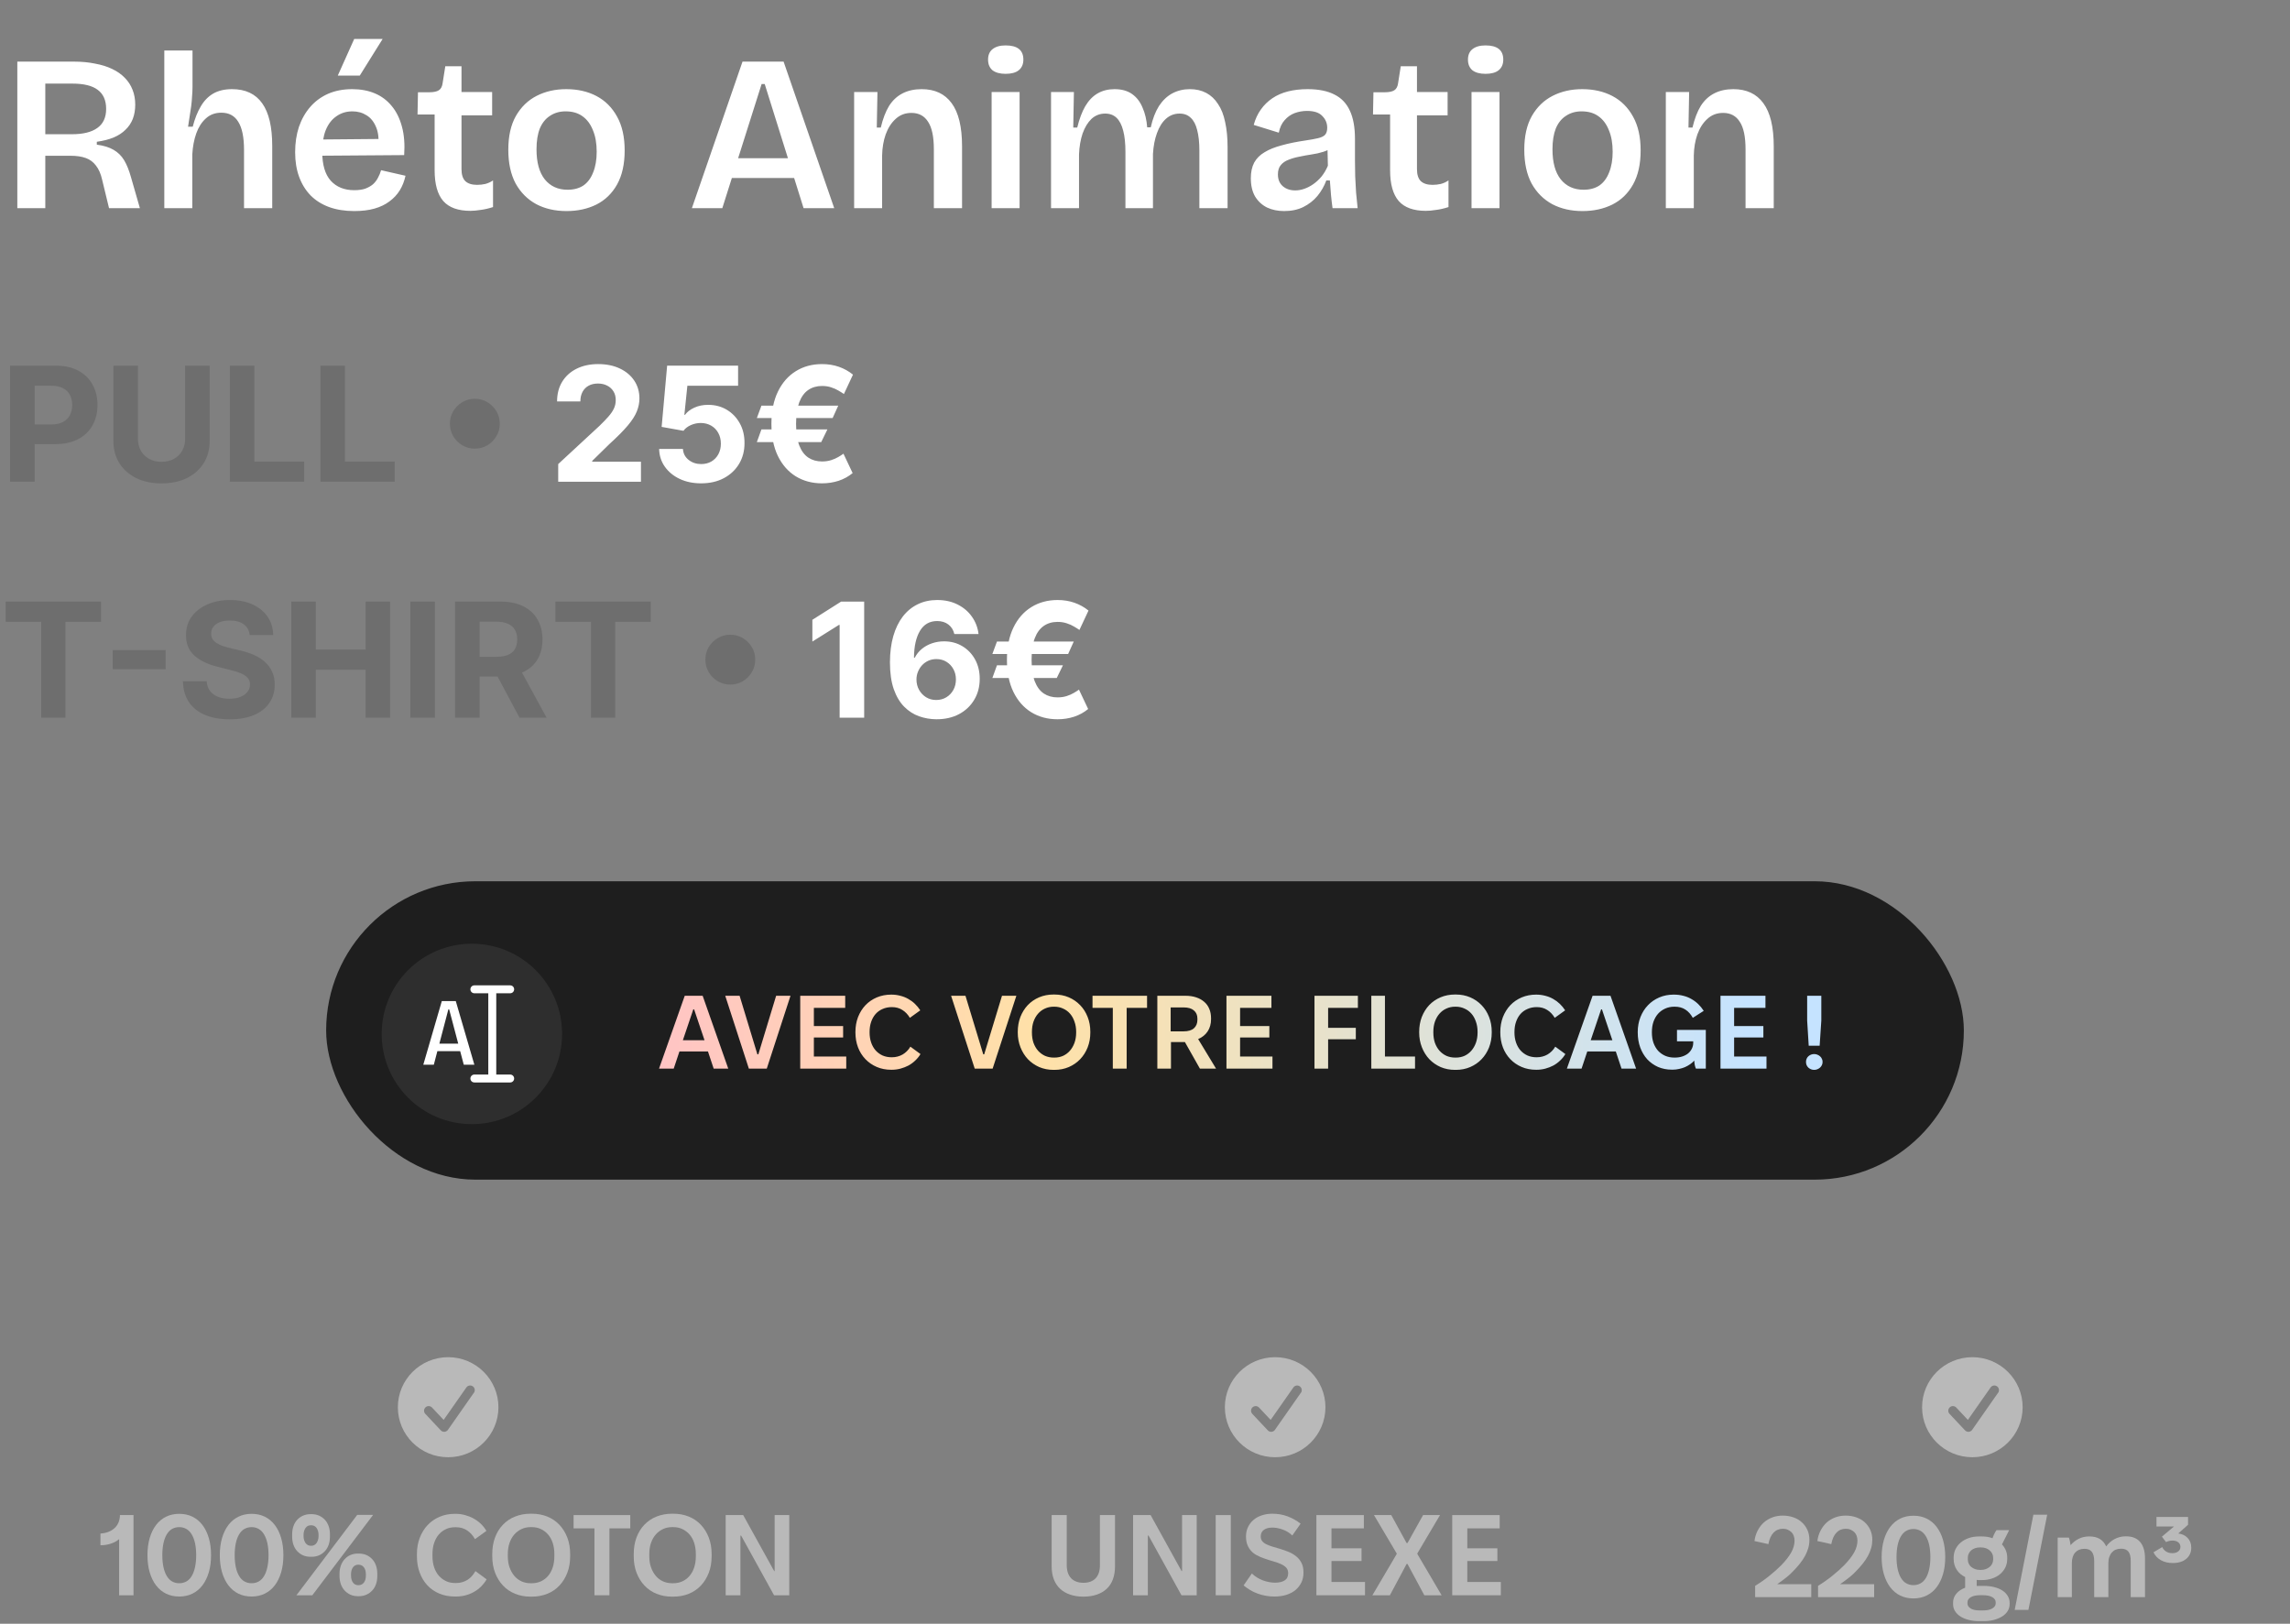
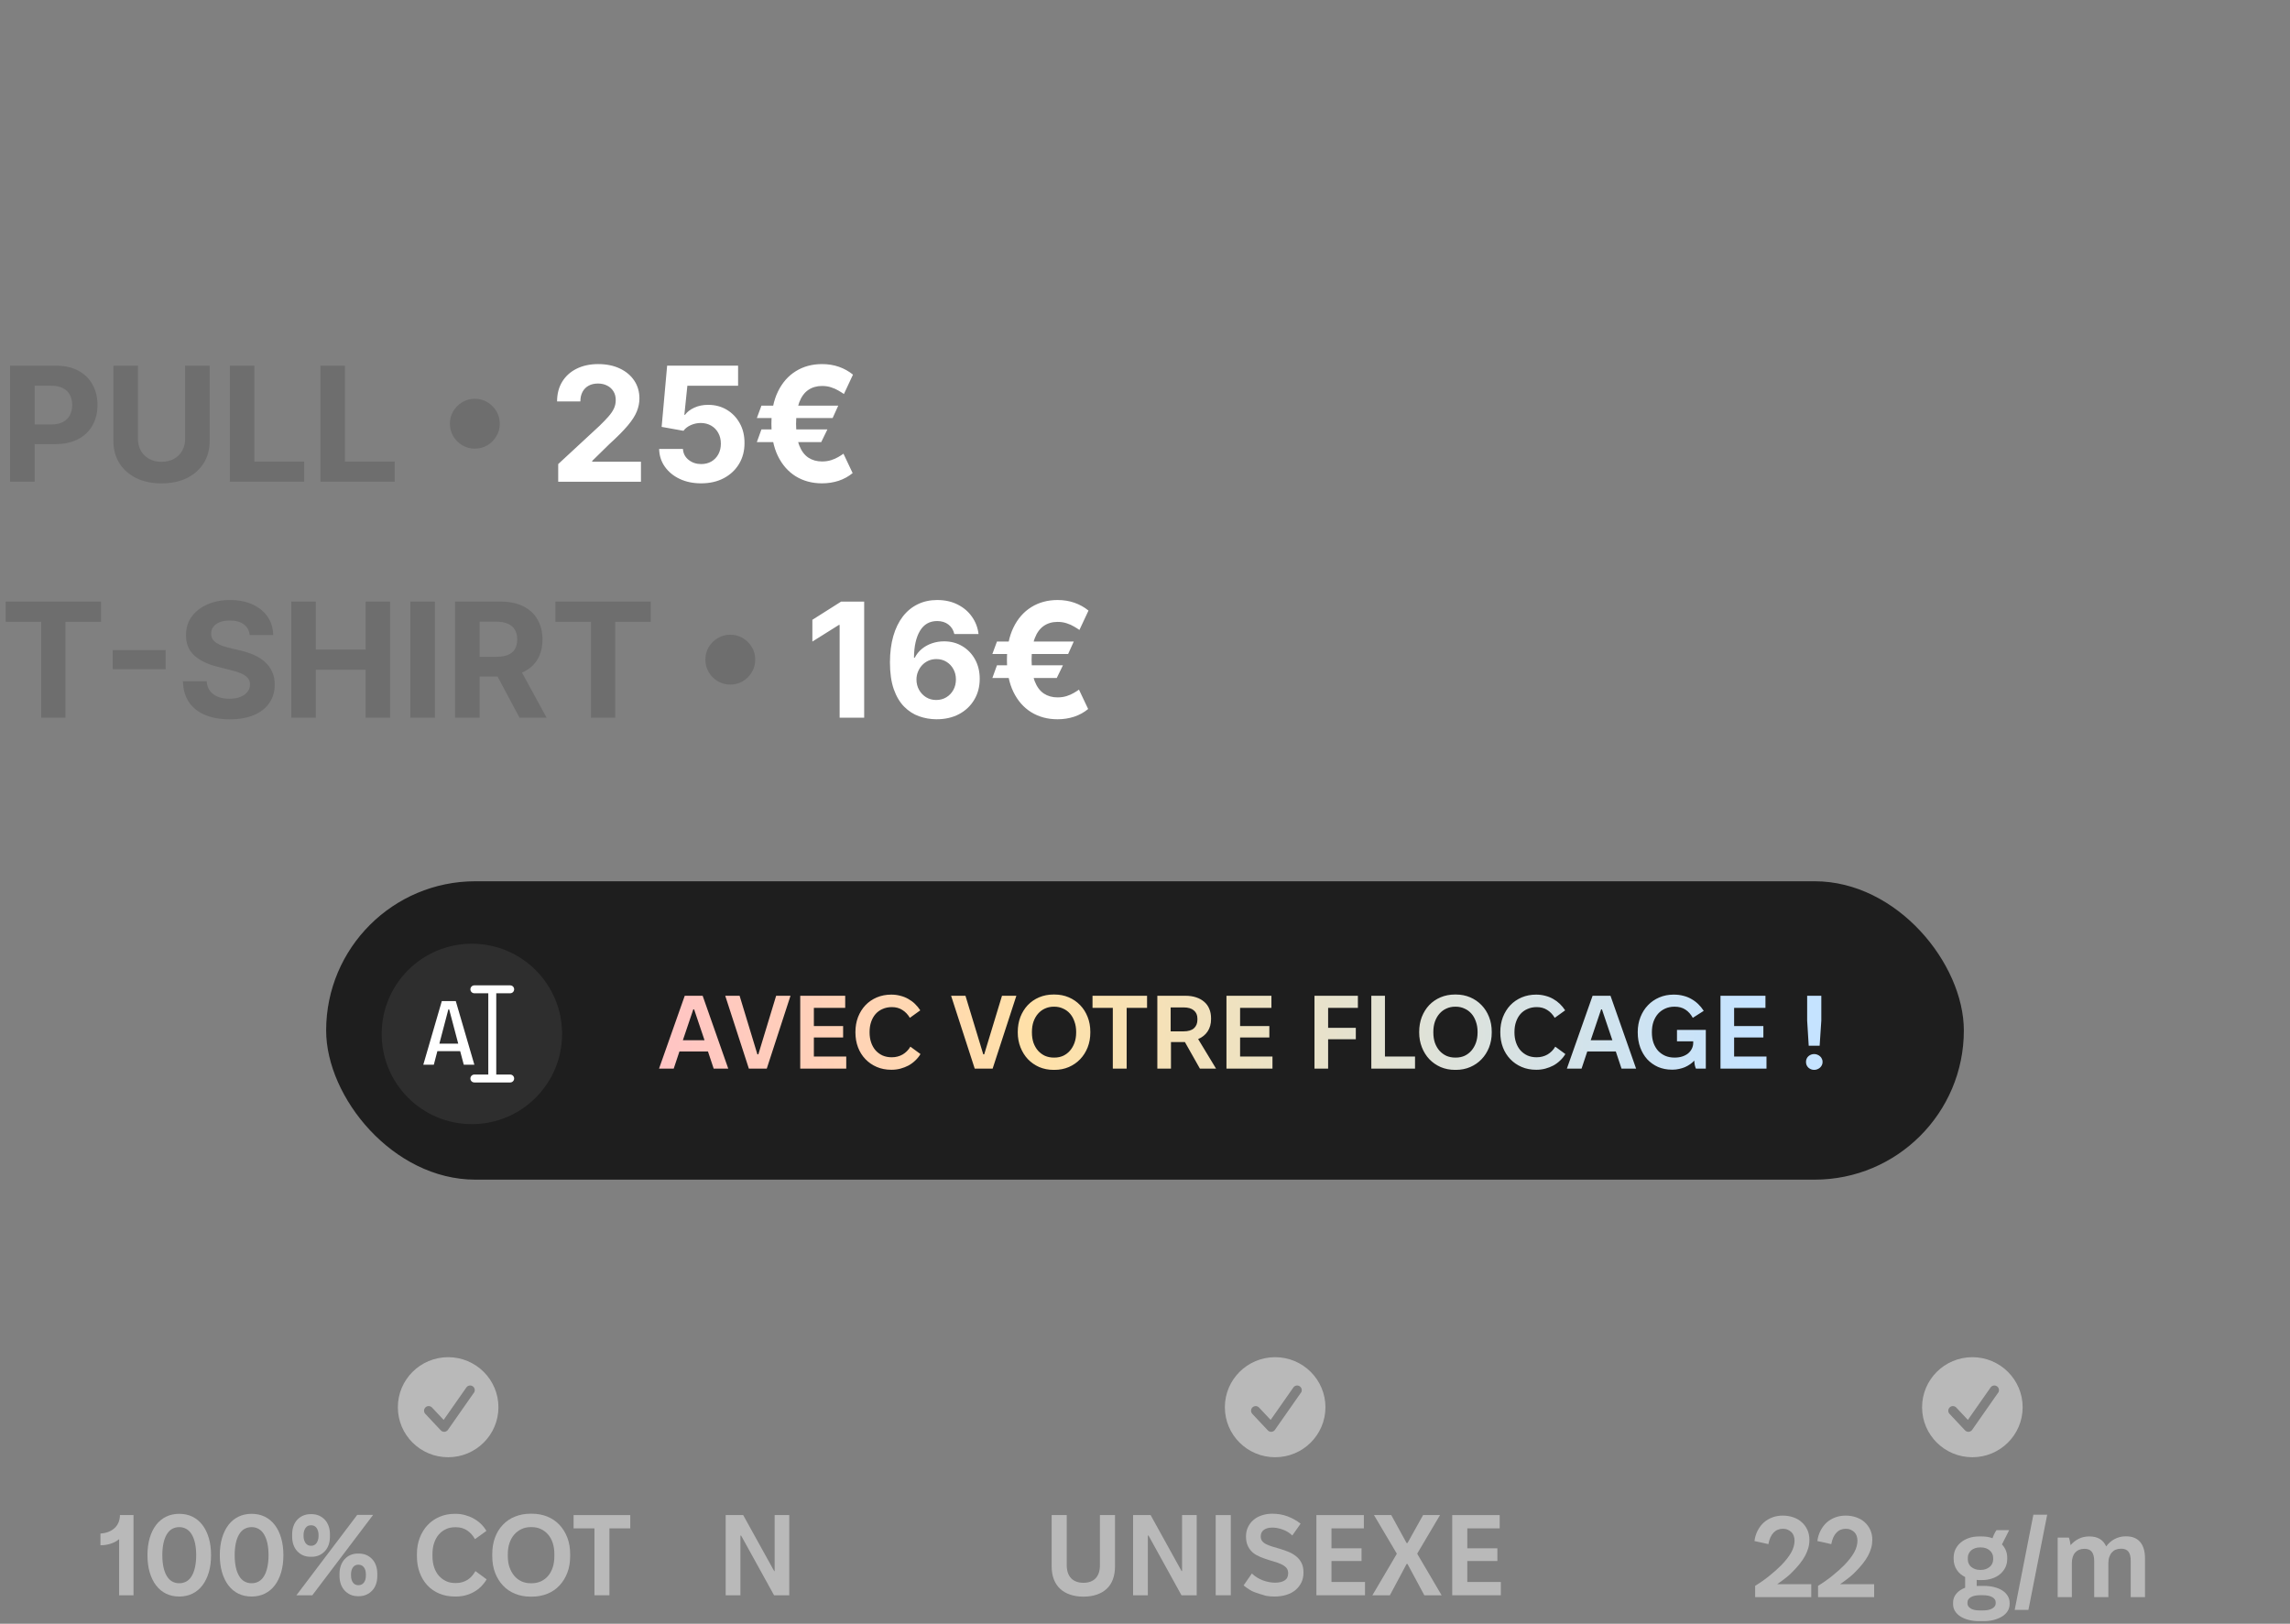
<svg xmlns="http://www.w3.org/2000/svg" width="330" height="234" viewBox="0 0 330 234" fill="none">
  <rect x="0" y="0" width="330" height="234" fill="#808080" stroke="none" />
-   <path d="M2.496 30V8.88H10.656C11.765 8.88 12.779 8.976 13.696 9.168C14.635 9.339 15.456 9.595 16.16 9.936C16.885 10.277 17.493 10.704 17.984 11.216C18.475 11.707 18.848 12.283 19.104 12.944C19.36 13.584 19.488 14.299 19.488 15.088C19.488 15.835 19.371 16.517 19.136 17.136C18.901 17.733 18.549 18.256 18.08 18.704C17.632 19.152 17.056 19.525 16.352 19.824C15.669 20.101 14.869 20.304 13.952 20.432V20.848C14.933 20.976 15.733 21.221 16.352 21.584C16.992 21.947 17.504 22.448 17.888 23.088C18.272 23.728 18.603 24.549 18.88 25.552L20.16 30H15.712L14.72 25.904C14.528 25.051 14.229 24.368 13.824 23.856C13.44 23.344 12.949 22.981 12.352 22.768C11.755 22.555 11.029 22.448 10.176 22.448H6.528V30H2.496ZM6.528 19.344H10.368C11.968 19.344 13.184 19.045 14.016 18.448C14.869 17.851 15.296 16.933 15.296 15.696C15.296 14.459 14.891 13.541 14.08 12.944C13.291 12.347 12.075 12.048 10.432 12.048H6.528V19.344ZM23.678 30V19.6V7.28H27.742V12.496C27.742 12.944 27.721 13.403 27.678 13.872C27.657 14.341 27.614 14.821 27.55 15.312C27.486 15.803 27.412 16.293 27.326 16.784C27.262 17.275 27.188 17.765 27.102 18.256H27.774C28.073 17.104 28.457 16.133 28.926 15.344C29.396 14.533 29.993 13.915 30.718 13.488C31.465 13.061 32.372 12.848 33.438 12.848C35.38 12.848 36.83 13.531 37.79 14.896C38.75 16.24 39.23 18.288 39.23 21.04V30H35.166V21.616C35.166 19.781 34.889 18.427 34.334 17.552C33.801 16.677 32.99 16.24 31.902 16.24C31.006 16.24 30.26 16.517 29.662 17.072C29.065 17.605 28.606 18.32 28.286 19.216C27.966 20.112 27.774 21.125 27.71 22.256V30H23.678ZM51.043 30.416C49.699 30.416 48.493 30.224 47.427 29.84C46.381 29.456 45.496 28.901 44.771 28.176C44.045 27.429 43.491 26.533 43.107 25.488C42.723 24.443 42.531 23.259 42.531 21.936C42.531 20.613 42.712 19.397 43.075 18.288C43.459 17.179 44.003 16.219 44.707 15.408C45.411 14.597 46.264 13.968 47.267 13.52C48.291 13.072 49.453 12.848 50.755 12.848C51.971 12.848 53.059 13.051 54.019 13.456C54.979 13.861 55.789 14.469 56.451 15.28C57.112 16.069 57.603 17.061 57.923 18.256C58.243 19.429 58.349 20.795 58.243 22.352L45.155 22.448V20.112L55.907 20.016L54.499 21.328C54.627 20.112 54.531 19.12 54.211 18.352C53.891 17.563 53.432 16.987 52.835 16.624C52.237 16.24 51.555 16.048 50.787 16.048C49.912 16.048 49.144 16.283 48.483 16.752C47.821 17.2 47.309 17.861 46.947 18.736C46.605 19.589 46.435 20.635 46.435 21.872C46.435 23.728 46.84 25.115 47.651 26.032C48.483 26.949 49.613 27.408 51.043 27.408C51.683 27.408 52.216 27.333 52.643 27.184C53.091 27.013 53.464 26.8 53.763 26.544C54.061 26.267 54.296 25.957 54.467 25.616C54.659 25.275 54.808 24.912 54.915 24.528L58.435 25.328C58.264 26.117 57.987 26.821 57.603 27.44C57.219 28.059 56.717 28.592 56.099 29.04C55.501 29.488 54.787 29.829 53.955 30.064C53.123 30.299 52.152 30.416 51.043 30.416ZM51.843 10.896H48.675L51.043 5.616H55.139L51.843 10.896ZM67.784 30.384C66.014 30.384 64.712 29.915 63.88 28.976C63.048 28.016 62.632 26.533 62.632 24.528V16.496H60.168L60.232 13.296H61.864C62.483 13.296 62.942 13.2 63.24 13.008C63.539 12.816 63.72 12.475 63.784 11.984L64.168 9.552H66.504V13.264H70.92V16.624H66.504V24.368C66.504 25.157 66.686 25.733 67.048 26.096C67.432 26.459 67.998 26.64 68.744 26.64C69.15 26.64 69.544 26.597 69.928 26.512C70.334 26.405 70.707 26.235 71.048 26V29.84C70.387 30.053 69.779 30.192 69.224 30.256C68.691 30.341 68.211 30.384 67.784 30.384ZM81.633 30.416C79.991 30.416 78.54 30.085 77.281 29.424C76.023 28.741 75.031 27.749 74.305 26.448C73.602 25.125 73.249 23.504 73.249 21.584C73.249 19.621 73.612 18 74.338 16.72C75.084 15.419 76.087 14.448 77.346 13.808C78.604 13.168 80.023 12.848 81.602 12.848C83.244 12.848 84.695 13.179 85.954 13.84C87.212 14.501 88.204 15.493 88.93 16.816C89.655 18.117 90.017 19.739 90.017 21.68C90.017 23.643 89.655 25.275 88.93 26.576C88.204 27.877 87.201 28.848 85.921 29.488C84.663 30.107 83.234 30.416 81.633 30.416ZM81.793 27.344C82.689 27.344 83.447 27.141 84.066 26.736C84.684 26.309 85.153 25.68 85.474 24.848C85.815 24.016 85.986 23.024 85.986 21.872C85.986 20.656 85.804 19.621 85.442 18.768C85.1 17.893 84.599 17.221 83.938 16.752C83.297 16.283 82.487 16.048 81.505 16.048C80.652 16.048 79.906 16.261 79.266 16.688C78.626 17.093 78.135 17.701 77.793 18.512C77.474 19.323 77.314 20.325 77.314 21.52C77.314 23.397 77.708 24.837 78.498 25.84C79.308 26.843 80.407 27.344 81.793 27.344ZM99.704 30L107 8.88H112.92L120.216 30H115.8L110.2 12.112H109.752L104.088 30H99.704ZM103.576 25.648V22.8H116.888V25.648H103.576ZM123.085 30V19.792V13.264H126.445L126.349 18.384H126.925C127.223 17.125 127.618 16.091 128.109 15.28C128.621 14.469 129.271 13.861 130.061 13.456C130.85 13.051 131.767 12.848 132.813 12.848C134.711 12.848 136.151 13.52 137.133 14.864C138.135 16.208 138.637 18.288 138.637 21.104V30H134.573V21.52C134.573 19.707 134.295 18.384 133.741 17.552C133.207 16.699 132.407 16.272 131.341 16.272C130.445 16.272 129.687 16.56 129.069 17.136C128.45 17.691 127.97 18.437 127.629 19.376C127.309 20.293 127.138 21.307 127.117 22.416V30H123.085ZM142.897 30V13.264H146.929V30H142.897ZM144.913 10.64C144.102 10.64 143.473 10.469 143.025 10.128C142.598 9.765 142.385 9.253 142.385 8.592C142.385 7.931 142.598 7.429 143.025 7.088C143.473 6.725 144.102 6.544 144.913 6.544C145.766 6.544 146.406 6.715 146.833 7.056C147.26 7.397 147.473 7.909 147.473 8.592C147.473 9.253 147.249 9.765 146.801 10.128C146.374 10.469 145.745 10.64 144.913 10.64ZM151.46 30V19.408V13.264H154.756L154.66 18.384H155.236C155.534 17.147 155.918 16.123 156.388 15.312C156.878 14.48 157.476 13.861 158.18 13.456C158.884 13.051 159.694 12.848 160.612 12.848C161.636 12.848 162.478 13.083 163.14 13.552C163.801 14.021 164.302 14.672 164.644 15.504C165.006 16.315 165.23 17.264 165.316 18.352H165.828C166.105 17.115 166.5 16.091 167.012 15.28C167.545 14.469 168.185 13.861 168.932 13.456C169.7 13.051 170.542 12.848 171.46 12.848C172.356 12.848 173.145 13.029 173.828 13.392C174.51 13.755 175.076 14.288 175.524 14.992C175.993 15.675 176.334 16.539 176.548 17.584C176.782 18.629 176.9 19.835 176.9 21.2V30H172.836V21.712C172.836 20.517 172.729 19.525 172.516 18.736C172.324 17.947 172.014 17.36 171.588 16.976C171.182 16.571 170.649 16.368 169.988 16.368C169.241 16.368 168.59 16.613 168.036 17.104C167.481 17.595 167.044 18.288 166.724 19.184C166.404 20.059 166.212 21.061 166.148 22.192V30H162.18V21.904C162.18 20.667 162.073 19.643 161.86 18.832C161.646 18 161.326 17.381 160.9 16.976C160.473 16.571 159.929 16.368 159.268 16.368C158.5 16.368 157.838 16.624 157.284 17.136C156.75 17.648 156.324 18.352 156.004 19.248C155.705 20.144 155.534 21.147 155.492 22.256V30H151.46ZM185.05 30.416C184.133 30.416 183.312 30.245 182.586 29.904C181.861 29.541 181.285 29.008 180.858 28.304C180.453 27.6 180.25 26.725 180.25 25.68C180.25 24.805 180.41 24.059 180.73 23.44C181.072 22.821 181.573 22.32 182.234 21.936C182.896 21.531 183.717 21.2 184.698 20.944C185.68 20.667 186.832 20.432 188.154 20.24C188.88 20.133 189.466 20.027 189.914 19.92C190.384 19.813 190.725 19.653 190.938 19.44C191.152 19.205 191.258 18.864 191.258 18.416C191.258 17.755 191.024 17.189 190.554 16.72C190.106 16.229 189.37 15.984 188.346 15.984C187.728 15.984 187.13 16.091 186.554 16.304C186 16.517 185.52 16.859 185.114 17.328C184.709 17.776 184.432 18.373 184.282 19.12L180.666 18C180.901 17.147 181.242 16.411 181.69 15.792C182.138 15.152 182.693 14.608 183.354 14.16C184.016 13.712 184.773 13.381 185.626 13.168C186.48 12.955 187.418 12.848 188.442 12.848C190 12.848 191.28 13.104 192.282 13.616C193.285 14.107 194.032 14.885 194.522 15.952C195.013 16.997 195.258 18.352 195.258 20.016V23.152C195.258 23.877 195.269 24.635 195.29 25.424C195.333 26.192 195.376 26.971 195.418 27.76C195.482 28.528 195.557 29.275 195.642 30H192.026C191.941 29.403 191.866 28.763 191.802 28.08C191.738 27.397 191.685 26.704 191.642 26H191.13C190.832 26.811 190.405 27.557 189.85 28.24C189.296 28.901 188.613 29.435 187.802 29.84C187.013 30.224 186.096 30.416 185.05 30.416ZM186.65 27.44C187.077 27.44 187.504 27.365 187.93 27.216C188.378 27.067 188.816 26.843 189.242 26.544C189.669 26.245 190.064 25.883 190.426 25.456C190.789 25.008 191.098 24.485 191.354 23.888L191.29 21.04L192.058 21.168C191.696 21.467 191.248 21.701 190.714 21.872C190.181 22.043 189.616 22.171 189.018 22.256C188.442 22.341 187.856 22.448 187.258 22.576C186.682 22.683 186.16 22.832 185.69 23.024C185.221 23.195 184.848 23.451 184.57 23.792C184.293 24.112 184.154 24.56 184.154 25.136C184.154 25.861 184.389 26.427 184.858 26.832C185.328 27.237 185.925 27.44 186.65 27.44ZM205.472 30.384C203.701 30.384 202.4 29.915 201.568 28.976C200.736 28.016 200.32 26.533 200.32 24.528V16.496H197.856L197.92 13.296H199.552C200.17 13.296 200.629 13.2 200.928 13.008C201.226 12.816 201.408 12.475 201.472 11.984L201.856 9.552H204.192V13.264H208.608V16.624H204.192V24.368C204.192 25.157 204.373 25.733 204.736 26.096C205.12 26.459 205.685 26.64 206.432 26.64C206.837 26.64 207.232 26.597 207.616 26.512C208.021 26.405 208.394 26.235 208.736 26V29.84C208.074 30.053 207.466 30.192 206.912 30.256C206.378 30.341 205.898 30.384 205.472 30.384ZM212.053 30V13.264H216.085V30H212.053ZM214.069 10.64C213.259 10.64 212.629 10.469 212.181 10.128C211.755 9.765 211.541 9.253 211.541 8.592C211.541 7.931 211.755 7.429 212.181 7.088C212.629 6.725 213.259 6.544 214.069 6.544C214.923 6.544 215.563 6.715 215.989 7.056C216.416 7.397 216.629 7.909 216.629 8.592C216.629 9.253 216.405 9.765 215.957 10.128C215.531 10.469 214.901 10.64 214.069 10.64ZM228.04 30.416C226.397 30.416 224.946 30.085 223.688 29.424C222.429 28.741 221.437 27.749 220.712 26.448C220.008 25.125 219.656 23.504 219.656 21.584C219.656 19.621 220.018 18 220.744 16.72C221.49 15.419 222.493 14.448 223.752 13.808C225.01 13.168 226.429 12.848 228.008 12.848C229.65 12.848 231.101 13.179 232.36 13.84C233.618 14.501 234.61 15.493 235.336 16.816C236.061 18.117 236.424 19.739 236.424 21.68C236.424 23.643 236.061 25.275 235.336 26.576C234.61 27.877 233.608 28.848 232.328 29.488C231.069 30.107 229.64 30.416 228.04 30.416ZM228.2 27.344C229.096 27.344 229.853 27.141 230.472 26.736C231.09 26.309 231.56 25.68 231.88 24.848C232.221 24.016 232.392 23.024 232.392 21.872C232.392 20.656 232.21 19.621 231.848 18.768C231.506 17.893 231.005 17.221 230.344 16.752C229.704 16.283 228.893 16.048 227.912 16.048C227.058 16.048 226.312 16.261 225.672 16.688C225.032 17.093 224.541 17.701 224.2 18.512C223.88 19.323 223.72 20.325 223.72 21.52C223.72 23.397 224.114 24.837 224.904 25.84C225.714 26.843 226.813 27.344 228.2 27.344ZM240.053 30V19.792V13.264H243.413L243.317 18.384H243.893C244.192 17.125 244.587 16.091 245.077 15.28C245.589 14.469 246.24 13.861 247.029 13.456C247.819 13.051 248.736 12.848 249.781 12.848C251.68 12.848 253.12 13.52 254.101 14.864C255.104 16.208 255.605 18.288 255.605 21.104V30H251.541V21.52C251.541 19.707 251.264 18.384 250.709 17.552C250.176 16.699 249.376 16.272 248.309 16.272C247.413 16.272 246.656 16.56 246.037 17.136C245.419 17.691 244.939 18.437 244.597 19.376C244.277 20.293 244.107 21.307 244.085 22.416V30H240.053Z" fill="white" />
  <path d="M1.454 69.425V52.698H8.053C9.322 52.698 10.403 52.94 11.296 53.425C12.189 53.904 12.869 54.571 13.338 55.426C13.811 56.275 14.048 57.255 14.048 58.366C14.048 59.477 13.809 60.457 13.329 61.307C12.85 62.156 12.156 62.818 11.247 63.291C10.343 63.765 9.248 64.002 7.963 64.002H3.757V61.168H7.392C8.072 61.168 8.633 61.051 9.074 60.817C9.521 60.577 9.853 60.248 10.071 59.828C10.294 59.404 10.405 58.916 10.405 58.366C10.405 57.811 10.294 57.326 10.071 56.913C9.853 56.493 9.521 56.169 9.074 55.941C8.628 55.706 8.061 55.589 7.375 55.589H4.99V69.425H1.454ZM26.677 52.698H30.214V63.561C30.214 64.781 29.923 65.848 29.34 66.763C28.763 67.677 27.954 68.391 26.914 68.903C25.874 69.409 24.663 69.662 23.28 69.662C21.891 69.662 20.677 69.409 19.637 68.903C18.597 68.391 17.788 67.677 17.211 66.763C16.634 65.848 16.345 64.781 16.345 63.561V52.698H19.882V63.259C19.882 63.896 20.021 64.462 20.299 64.958C20.582 65.453 20.979 65.842 21.491 66.126C22.003 66.409 22.599 66.55 23.28 66.55C23.966 66.55 24.562 66.409 25.068 66.126C25.58 65.842 25.975 65.453 26.253 64.958C26.536 64.462 26.677 63.896 26.677 63.259V52.698ZM33.124 69.425V52.698H36.66V66.51H43.831V69.425H33.124ZM46.174 69.425V52.698H49.71V66.51H56.881V69.425H46.174ZM68.426 64.655C67.767 64.655 67.166 64.495 66.621 64.174C66.077 63.847 65.641 63.411 65.314 62.867C64.993 62.322 64.832 61.721 64.832 61.062C64.832 60.397 64.993 59.796 65.314 59.257C65.641 58.712 66.077 58.279 66.621 57.958C67.166 57.631 67.767 57.468 68.426 57.468C69.091 57.468 69.692 57.631 70.231 57.958C70.776 58.279 71.209 58.712 71.53 59.257C71.857 59.796 72.02 60.397 72.02 61.062C72.02 61.721 71.857 62.322 71.53 62.867C71.209 63.411 70.776 63.847 70.231 64.174C69.692 64.495 69.091 64.655 68.426 64.655ZM0.817 89.614V86.698H14.555V89.614H9.434V103.425H5.938V89.614H0.817ZM23.872 93.681V96.442H16.243V93.681H23.872ZM35.976 91.509C35.911 90.85 35.63 90.338 35.135 89.973C34.639 89.608 33.967 89.426 33.118 89.426C32.541 89.426 32.053 89.508 31.656 89.671C31.258 89.829 30.953 90.049 30.741 90.333C30.534 90.616 30.43 90.937 30.43 91.296C30.42 91.596 30.482 91.857 30.618 92.081C30.76 92.304 30.953 92.497 31.198 92.66C31.443 92.818 31.726 92.957 32.048 93.077C32.369 93.191 32.712 93.289 33.077 93.371L34.58 93.73C35.309 93.894 35.979 94.112 36.589 94.384C37.199 94.656 37.727 94.991 38.173 95.388C38.62 95.786 38.966 96.254 39.211 96.793C39.461 97.332 39.589 97.95 39.594 98.647C39.589 99.671 39.328 100.558 38.81 101.31C38.299 102.056 37.558 102.636 36.589 103.05C35.625 103.458 34.463 103.662 33.101 103.662C31.751 103.662 30.575 103.455 29.573 103.041C28.576 102.628 27.798 102.015 27.237 101.204C26.682 100.387 26.39 99.377 26.363 98.174H29.785C29.823 98.734 29.984 99.203 30.267 99.578C30.556 99.949 30.94 100.229 31.419 100.42C31.903 100.605 32.451 100.697 33.06 100.697C33.659 100.697 34.179 100.61 34.62 100.436C35.067 100.262 35.413 100.019 35.658 99.709C35.903 99.399 36.025 99.042 36.025 98.639C36.025 98.263 35.914 97.948 35.69 97.692C35.473 97.436 35.151 97.218 34.727 97.038C34.307 96.859 33.793 96.695 33.183 96.548L31.362 96.091C29.951 95.748 28.838 95.211 28.021 94.482C27.204 93.752 26.799 92.769 26.804 91.533C26.799 90.52 27.068 89.636 27.613 88.879C28.163 88.122 28.917 87.531 29.875 87.106C30.833 86.682 31.922 86.469 33.142 86.469C34.384 86.469 35.467 86.682 36.393 87.106C37.324 87.531 38.048 88.122 38.565 88.879C39.083 89.636 39.349 90.512 39.366 91.509H35.976ZM41.973 103.425V86.698H45.51V93.6H52.689V86.698H56.218V103.425H52.689V96.516H45.51V103.425H41.973ZM62.67 86.698V103.425H59.133V86.698H62.67ZM65.58 103.425V86.698H72.179C73.442 86.698 74.521 86.924 75.414 87.376C76.312 87.822 76.995 88.457 77.464 89.279C77.937 90.096 78.174 91.057 78.174 92.162C78.174 93.273 77.935 94.229 77.456 95.029C76.976 95.824 76.282 96.434 75.373 96.859C74.469 97.283 73.374 97.496 72.089 97.496H67.671V94.653H71.518C72.193 94.653 72.754 94.561 73.2 94.376C73.647 94.19 73.979 93.913 74.197 93.543C74.42 93.172 74.531 92.712 74.531 92.162C74.531 91.607 74.42 91.138 74.197 90.757C73.979 90.376 73.644 90.088 73.192 89.892C72.746 89.69 72.182 89.589 71.501 89.589H69.116V103.425H65.58ZM74.613 95.813L78.77 103.425H74.866L70.799 95.813H74.613ZM80.037 89.614V86.698H93.774V89.614H88.653V103.425H85.158V89.614H80.037ZM105.24 98.655C104.581 98.655 103.979 98.495 103.435 98.174C102.89 97.847 102.455 97.411 102.128 96.867C101.807 96.322 101.646 95.721 101.646 95.062C101.646 94.397 101.807 93.796 102.128 93.257C102.455 92.712 102.89 92.279 103.435 91.958C103.979 91.631 104.581 91.468 105.24 91.468C105.904 91.468 106.506 91.631 107.045 91.958C107.589 92.279 108.022 92.712 108.343 93.257C108.67 93.796 108.833 94.397 108.833 95.062C108.833 95.721 108.67 96.322 108.343 96.867C108.022 97.411 107.589 97.847 107.045 98.174C106.506 98.495 105.904 98.655 105.24 98.655Z" fill="#6E6E6E" />
  <path d="M80.441 69.425V66.877L86.395 61.364C86.901 60.874 87.326 60.433 87.669 60.041C88.018 59.649 88.282 59.265 88.461 58.889C88.641 58.508 88.731 58.097 88.731 57.656C88.731 57.166 88.619 56.744 88.396 56.39C88.173 56.03 87.868 55.755 87.481 55.565C87.095 55.369 86.656 55.271 86.166 55.271C85.654 55.271 85.208 55.374 84.827 55.581C84.446 55.788 84.152 56.085 83.945 56.471C83.738 56.858 83.634 57.318 83.634 57.852H80.277C80.277 56.757 80.525 55.807 81.021 55.001C81.516 54.195 82.21 53.572 83.103 53.131C83.996 52.69 85.025 52.469 86.191 52.469C87.389 52.469 88.431 52.682 89.319 53.106C90.212 53.526 90.906 54.108 91.402 54.854C91.897 55.6 92.145 56.455 92.145 57.419C92.145 58.05 92.02 58.674 91.769 59.289C91.524 59.905 91.086 60.588 90.454 61.339C89.823 62.085 88.932 62.981 87.784 64.026L85.341 66.42V66.534H92.365V69.425H80.441ZM101.037 69.654C99.883 69.654 98.854 69.442 97.95 69.017C97.052 68.592 96.338 68.007 95.81 67.261C95.282 66.515 95.007 65.66 94.985 64.696H98.416C98.454 65.344 98.726 65.87 99.232 66.273C99.739 66.675 100.34 66.877 101.037 66.877C101.593 66.877 102.083 66.754 102.508 66.51C102.938 66.259 103.273 65.913 103.512 65.472C103.757 65.026 103.88 64.514 103.88 63.937C103.88 63.349 103.755 62.831 103.504 62.385C103.259 61.938 102.919 61.59 102.483 61.339C102.048 61.089 101.549 60.961 100.988 60.956C100.498 60.956 100.022 61.056 99.559 61.258C99.102 61.459 98.745 61.734 98.489 62.083L95.345 61.519L96.137 52.698H106.363V55.589H99.053L98.62 59.779H98.718C99.012 59.365 99.456 59.023 100.049 58.75C100.643 58.478 101.307 58.342 102.042 58.342C103.049 58.342 103.948 58.579 104.737 59.052C105.527 59.526 106.15 60.177 106.608 61.005C107.065 61.827 107.291 62.774 107.286 63.847C107.291 64.974 107.03 65.976 106.502 66.853C105.979 67.724 105.247 68.41 104.305 68.911C103.368 69.406 102.279 69.654 101.037 69.654ZM120.795 58.456L119.986 60.245H109.066L109.728 58.456H120.795ZM119.235 61.878L118.345 63.708H109.066L109.728 61.878H119.235ZM122.919 53.989L121.612 56.782C121.394 56.629 121.13 56.463 120.819 56.284C120.515 56.099 120.163 55.943 119.766 55.818C119.374 55.687 118.938 55.622 118.459 55.622C117.702 55.622 117.043 55.813 116.482 56.194C115.922 56.575 115.486 57.168 115.176 57.974C114.871 58.78 114.718 59.815 114.718 61.078C114.718 62.352 114.871 63.389 115.176 64.19C115.486 64.985 115.922 65.57 116.482 65.946C117.043 66.316 117.702 66.501 118.459 66.501C118.938 66.501 119.374 66.439 119.766 66.313C120.158 66.188 120.501 66.038 120.795 65.864C121.094 65.69 121.345 65.529 121.546 65.382L122.869 68.176C122.276 68.666 121.604 69.036 120.852 69.286C120.101 69.531 119.303 69.654 118.459 69.654C117.032 69.654 115.769 69.316 114.669 68.641C113.575 67.961 112.717 66.983 112.096 65.709C111.476 64.429 111.165 62.886 111.165 61.078C111.165 59.276 111.476 57.732 112.096 56.447C112.717 55.162 113.575 54.179 114.669 53.498C115.769 52.812 117.032 52.469 118.459 52.469C119.336 52.469 120.147 52.6 120.893 52.861C121.639 53.123 122.314 53.498 122.919 53.989ZM124.532 86.698V103.425H120.995V90.055H120.897L117.066 92.456V89.32L121.207 86.698H124.532ZM134.927 103.654C134.067 103.649 133.236 103.504 132.436 103.221C131.641 102.938 130.928 102.478 130.296 101.841C129.664 101.204 129.163 100.36 128.793 99.309C128.428 98.258 128.246 96.967 128.246 95.437C128.251 94.032 128.412 92.777 128.728 91.672C129.049 90.561 129.506 89.619 130.1 88.846C130.699 88.073 131.415 87.485 132.248 87.082C133.081 86.674 134.015 86.469 135.049 86.469C136.166 86.469 137.151 86.687 138.006 87.123C138.861 87.553 139.547 88.138 140.064 88.879C140.587 89.619 140.903 90.45 141.012 91.37H137.524C137.388 90.787 137.102 90.33 136.667 89.998C136.231 89.666 135.692 89.499 135.049 89.499C133.96 89.499 133.133 89.973 132.566 90.921C132.006 91.868 131.72 93.156 131.709 94.784H131.823C132.074 94.288 132.411 93.867 132.836 93.518C133.266 93.164 133.754 92.894 134.298 92.709C134.848 92.519 135.428 92.424 136.038 92.424C137.029 92.424 137.911 92.658 138.684 93.126C139.457 93.589 140.067 94.226 140.514 95.037C140.96 95.849 141.183 96.777 141.183 97.822C141.183 98.955 140.919 99.962 140.391 100.844C139.868 101.726 139.136 102.418 138.194 102.919C137.257 103.414 136.168 103.659 134.927 103.654ZM134.911 100.877C135.455 100.877 135.942 100.746 136.373 100.485C136.803 100.224 137.14 99.87 137.385 99.423C137.63 98.977 137.753 98.476 137.753 97.92C137.753 97.365 137.63 96.867 137.385 96.426C137.146 95.985 136.814 95.633 136.389 95.372C135.964 95.111 135.48 94.98 134.935 94.98C134.527 94.98 134.148 95.056 133.8 95.209C133.457 95.361 133.155 95.573 132.893 95.846C132.637 96.118 132.436 96.434 132.289 96.793C132.142 97.147 132.068 97.526 132.068 97.928C132.068 98.468 132.191 98.96 132.436 99.407C132.686 99.853 133.024 100.21 133.449 100.477C133.879 100.744 134.366 100.877 134.911 100.877ZM154.733 92.456L153.925 94.245H143.005L143.666 92.456H154.733ZM153.173 95.878L152.283 97.708H143.005L143.666 95.878H153.173ZM156.857 87.989L155.55 90.782C155.332 90.629 155.068 90.463 154.758 90.284C154.453 90.099 154.102 89.943 153.704 89.818C153.312 89.687 152.877 89.622 152.397 89.622C151.641 89.622 150.982 89.813 150.421 90.194C149.86 90.575 149.424 91.168 149.114 91.974C148.809 92.78 148.657 93.815 148.657 95.078C148.657 96.352 148.809 97.389 149.114 98.19C149.424 98.985 149.86 99.57 150.421 99.946C150.982 100.316 151.641 100.501 152.397 100.501C152.877 100.501 153.312 100.439 153.704 100.313C154.096 100.188 154.439 100.038 154.733 99.864C155.033 99.69 155.283 99.529 155.485 99.382L156.808 102.176C156.214 102.666 155.542 103.036 154.791 103.286C154.039 103.531 153.241 103.654 152.397 103.654C150.971 103.654 149.708 103.316 148.608 102.641C147.513 101.961 146.656 100.983 146.035 99.709C145.414 98.429 145.104 96.886 145.104 95.078C145.104 93.276 145.414 91.732 146.035 90.447C146.656 89.162 147.513 88.179 148.608 87.498C149.708 86.812 150.971 86.469 152.397 86.469C153.274 86.469 154.085 86.6 154.831 86.861C155.577 87.123 156.253 87.498 156.857 87.989Z" fill="white" />
  <path d="M19.241 218.341V229.896H17.166V221.807C17 221.947 16.817 222.079 16.609 222.187C16.402 222.294 16.186 222.385 15.962 222.459C15.738 222.533 15.497 222.591 15.24 222.632C14.982 222.674 14.733 222.69 14.476 222.682V220.998C14.883 220.973 15.265 220.899 15.605 220.767C15.945 220.635 16.244 220.453 16.502 220.222C16.759 219.991 16.95 219.711 17.082 219.389C17.215 219.067 17.282 218.712 17.282 218.341H19.241Z" fill="#B9B9B9" />
  <path d="M23.931 229.665C23.375 229.392 22.893 228.996 22.495 228.476C22.096 227.956 21.789 227.329 21.573 226.594C21.357 225.86 21.25 225.034 21.25 224.118C21.25 223.202 21.357 222.377 21.573 221.642C21.789 220.908 22.096 220.28 22.495 219.76C22.893 219.24 23.375 218.844 23.931 218.572C24.487 218.299 25.126 218.159 25.832 218.159C26.537 218.159 27.176 218.299 27.733 218.572C28.289 218.844 28.77 219.24 29.169 219.76C29.567 220.28 29.874 220.908 30.09 221.642C30.306 222.377 30.414 223.202 30.414 224.118C30.414 225.034 30.306 225.851 30.09 226.586C29.874 227.321 29.567 227.94 29.177 228.46C28.787 228.98 28.305 229.376 27.741 229.656C27.176 229.937 26.537 230.077 25.832 230.077C25.126 230.077 24.487 229.937 23.931 229.665ZM26.869 227.898C27.176 227.725 27.425 227.461 27.633 227.114C27.84 226.768 27.998 226.338 28.106 225.835C28.214 225.332 28.272 224.754 28.272 224.118C28.272 223.483 28.214 222.897 28.106 222.393C27.998 221.89 27.832 221.469 27.625 221.122C27.417 220.776 27.16 220.511 26.853 220.338C26.545 220.165 26.205 220.074 25.832 220.074C25.458 220.074 25.101 220.165 24.794 220.338C24.487 220.511 24.238 220.776 24.03 221.122C23.823 221.469 23.665 221.89 23.557 222.393C23.449 222.897 23.391 223.466 23.391 224.118C23.391 224.77 23.449 225.34 23.557 225.843C23.665 226.347 23.823 226.768 24.03 227.114C24.238 227.461 24.487 227.725 24.794 227.898C25.101 228.072 25.441 228.162 25.832 228.162C26.222 228.162 26.562 228.072 26.869 227.898Z" fill="#B9B9B9" />
  <path d="M34.356 229.665C33.8 229.392 33.319 228.996 32.92 228.476C32.522 227.956 32.215 227.329 31.999 226.594C31.783 225.86 31.675 225.034 31.675 224.118C31.675 223.202 31.783 222.377 31.999 221.642C32.215 220.908 32.522 220.28 32.92 219.76C33.319 219.24 33.8 218.844 34.356 218.572C34.913 218.299 35.552 218.159 36.257 218.159C36.963 218.159 37.602 218.299 38.158 218.572C38.714 218.844 39.196 219.24 39.594 219.76C39.993 220.28 40.3 220.908 40.516 221.642C40.731 222.377 40.839 223.202 40.839 224.118C40.839 225.034 40.731 225.851 40.516 226.586C40.3 227.321 39.993 227.94 39.603 228.46C39.212 228.98 38.731 229.376 38.166 229.656C37.602 229.937 36.963 230.077 36.257 230.077C35.552 230.077 34.913 229.937 34.356 229.665ZM37.295 227.898C37.602 227.725 37.851 227.461 38.059 227.114C38.266 226.768 38.424 226.338 38.532 225.835C38.64 225.332 38.698 224.754 38.698 224.118C38.698 223.483 38.64 222.897 38.532 222.393C38.424 221.89 38.258 221.469 38.05 221.122C37.843 220.776 37.586 220.511 37.278 220.338C36.971 220.165 36.631 220.074 36.257 220.074C35.884 220.074 35.527 220.165 35.22 220.338C34.913 220.511 34.664 220.776 34.456 221.122C34.248 221.469 34.091 221.89 33.983 222.393C33.875 222.897 33.817 223.466 33.817 224.118C33.817 224.77 33.875 225.34 33.983 225.843C34.091 226.347 34.248 226.768 34.456 227.114C34.664 227.461 34.913 227.725 35.22 227.898C35.527 228.072 35.867 228.162 36.257 228.162C36.648 228.162 36.988 228.072 37.295 227.898Z" fill="#B9B9B9" />
  <path d="M43.662 224.135C43.338 223.994 43.064 223.788 42.823 223.532C42.583 223.276 42.408 222.963 42.284 222.608C42.159 222.253 42.101 221.857 42.101 221.427V221.13C42.101 220.701 42.159 220.305 42.284 219.95C42.408 219.595 42.583 219.281 42.823 219.026C43.064 218.77 43.338 218.563 43.662 218.423C43.985 218.283 44.334 218.208 44.724 218.208H44.923C45.313 218.208 45.662 218.283 45.986 218.423C46.31 218.563 46.584 218.77 46.824 219.026C47.065 219.281 47.239 219.595 47.364 219.95C47.488 220.305 47.546 220.701 47.546 221.13V221.427C47.546 221.857 47.488 222.253 47.364 222.608C47.239 222.963 47.065 223.276 46.824 223.532C46.584 223.788 46.31 223.994 45.986 224.135C45.662 224.275 45.313 224.349 44.923 224.349H44.724C44.334 224.349 43.985 224.275 43.662 224.135ZM51.481 218.308H53.772L45.006 229.896H42.715L51.481 218.308ZM44.857 222.764C45.015 222.764 45.156 222.731 45.28 222.665C45.405 222.599 45.513 222.509 45.604 222.385C45.695 222.261 45.762 222.121 45.82 221.947C45.878 221.774 45.903 221.592 45.903 221.394V221.18C45.903 220.973 45.878 220.784 45.82 220.61C45.762 220.437 45.695 220.297 45.604 220.173C45.513 220.049 45.405 219.958 45.28 219.9C45.156 219.843 45.015 219.81 44.857 219.81H44.791C44.633 219.81 44.492 219.843 44.367 219.9C44.243 219.958 44.135 220.049 44.044 220.173C43.952 220.297 43.886 220.437 43.828 220.61C43.77 220.784 43.745 220.973 43.745 221.18V221.394C43.745 221.592 43.77 221.774 43.828 221.947C43.886 222.121 43.952 222.261 44.044 222.385C44.135 222.509 44.243 222.599 44.367 222.665C44.492 222.731 44.633 222.764 44.791 222.764H44.857ZM50.485 229.805C50.161 229.656 49.887 229.458 49.655 229.202C49.422 228.946 49.24 228.641 49.115 228.286C48.991 227.931 48.924 227.535 48.924 227.106V226.809C48.924 226.38 48.991 225.983 49.115 225.628C49.24 225.274 49.422 224.96 49.655 224.704C49.887 224.448 50.161 224.242 50.485 224.102C50.809 223.961 51.157 223.887 51.531 223.887H51.747C52.137 223.887 52.485 223.961 52.809 224.102C53.133 224.242 53.407 224.448 53.648 224.704C53.888 224.96 54.063 225.274 54.187 225.628C54.312 225.983 54.37 226.38 54.37 226.809V227.106C54.37 227.535 54.312 227.931 54.187 228.286C54.063 228.641 53.888 228.946 53.648 229.202C53.407 229.458 53.133 229.656 52.809 229.805C52.485 229.953 52.137 230.028 51.747 230.028H51.531C51.157 230.028 50.809 229.953 50.485 229.805ZM51.664 228.443C51.821 228.443 51.962 228.41 52.087 228.352C52.212 228.294 52.328 228.204 52.427 228.08C52.527 227.956 52.602 227.807 52.651 227.634C52.701 227.461 52.726 227.263 52.726 227.056V226.858C52.726 226.66 52.701 226.47 52.651 226.297C52.602 226.124 52.527 225.975 52.427 225.851C52.328 225.727 52.212 225.637 52.087 225.579C51.962 225.521 51.821 225.488 51.664 225.488H51.614C51.473 225.488 51.332 225.521 51.207 225.579C51.083 225.637 50.966 225.727 50.875 225.851C50.784 225.975 50.709 226.124 50.659 226.297C50.609 226.47 50.584 226.66 50.584 226.858V227.056C50.584 227.263 50.609 227.461 50.659 227.634C50.709 227.807 50.784 227.956 50.875 228.08C50.966 228.204 51.083 228.294 51.207 228.352C51.332 228.41 51.473 228.443 51.614 228.443H51.664Z" fill="#B9B9B9" />
  <path d="M63.318 229.656C62.646 229.376 62.065 228.98 61.592 228.468C61.118 227.956 60.745 227.345 60.479 226.636C60.214 225.926 60.081 225.142 60.081 224.283V223.953C60.081 223.103 60.214 222.327 60.488 221.617C60.761 220.908 61.135 220.297 61.617 219.785C62.098 219.273 62.671 218.877 63.343 218.588C64.015 218.299 64.738 218.159 65.526 218.159H65.659C66.115 218.159 66.555 218.217 66.987 218.333C67.419 218.448 67.826 218.605 68.207 218.811C68.589 219.018 68.946 219.273 69.27 219.579C69.594 219.884 69.868 220.231 70.092 220.619L68.448 221.807C68.149 221.279 67.776 220.858 67.319 220.553C66.863 220.247 66.331 220.091 65.709 220.091H65.559C65.086 220.091 64.646 220.181 64.248 220.371C63.849 220.561 63.509 220.817 63.227 221.147C62.945 221.477 62.721 221.882 62.563 222.352C62.405 222.822 62.322 223.359 62.322 223.953V224.283C62.322 224.869 62.405 225.398 62.563 225.868C62.721 226.338 62.945 226.743 63.235 227.073C63.526 227.403 63.866 227.659 64.256 227.849C64.646 228.039 65.094 228.129 65.593 228.129H65.759C66.057 228.129 66.348 228.088 66.622 228.006C66.896 227.923 67.153 227.808 67.377 227.667C67.601 227.527 67.809 227.345 68 227.131C68.191 226.916 68.357 226.677 68.514 226.413L70.125 227.601C69.892 227.997 69.618 228.344 69.311 228.649C69.004 228.955 68.656 229.211 68.274 229.425C67.892 229.64 67.485 229.805 67.053 229.912C66.622 230.02 66.165 230.077 65.692 230.077H65.576C64.746 230.077 63.99 229.937 63.318 229.656Z" fill="#B9B9B9" />
  <path d="M70.938 223.953C70.938 223.07 71.071 222.278 71.337 221.568C71.602 220.858 71.976 220.247 72.466 219.736C72.955 219.224 73.536 218.828 74.217 218.555C74.898 218.283 75.645 218.143 76.45 218.143H76.649C77.454 218.143 78.201 218.283 78.874 218.555C79.546 218.828 80.127 219.224 80.617 219.744C81.107 220.264 81.48 220.875 81.754 221.584C82.028 222.294 82.161 223.086 82.161 223.953V224.283C82.161 225.15 82.028 225.942 81.754 226.652C81.48 227.362 81.107 227.973 80.617 228.493C80.127 229.013 79.546 229.409 78.874 229.681C78.201 229.953 77.454 230.094 76.649 230.094H76.433C75.636 230.094 74.898 229.953 74.225 229.681C73.553 229.409 72.972 229.013 72.482 228.493C71.992 227.973 71.619 227.362 71.345 226.652C71.071 225.942 70.938 225.15 70.938 224.283V223.953ZM73.437 225.893C73.611 226.371 73.835 226.776 74.126 227.114C74.416 227.453 74.757 227.708 75.155 227.89C75.553 228.072 75.993 228.162 76.467 228.162H76.633C77.106 228.162 77.546 228.072 77.944 227.89C78.343 227.708 78.683 227.453 78.973 227.114C79.264 226.776 79.488 226.371 79.646 225.893C79.803 225.414 79.886 224.877 79.886 224.283V223.953C79.886 223.359 79.803 222.822 79.646 222.344C79.488 221.865 79.264 221.461 78.973 221.13C78.683 220.8 78.343 220.544 77.944 220.355C77.546 220.165 77.106 220.074 76.633 220.074H76.467C75.993 220.074 75.553 220.165 75.155 220.355C74.757 220.544 74.408 220.8 74.117 221.13C73.827 221.461 73.594 221.865 73.428 222.344C73.263 222.822 73.18 223.359 73.18 223.953V224.283C73.18 224.877 73.263 225.414 73.437 225.893Z" fill="#B9B9B9" />
  <path d="M85.664 220.255H82.659V218.341H90.827V220.255H87.822V229.896H85.664V220.255Z" fill="#B9B9B9" />
-   <path d="M91.325 223.953C91.325 223.07 91.458 222.278 91.723 221.568C91.989 220.858 92.363 220.247 92.852 219.736C93.342 219.224 93.923 218.828 94.604 218.555C95.284 218.283 96.031 218.143 96.837 218.143H97.036C97.841 218.143 98.588 218.283 99.26 218.555C99.933 218.828 100.514 219.224 101.004 219.744C101.493 220.264 101.867 220.875 102.141 221.584C102.415 222.294 102.548 223.086 102.548 223.953V224.283C102.548 225.15 102.415 225.942 102.141 226.652C101.867 227.362 101.493 227.973 101.004 228.493C100.514 229.013 99.933 229.409 99.26 229.681C98.588 229.953 97.841 230.094 97.036 230.094H96.82C96.023 230.094 95.284 229.953 94.612 229.681C93.94 229.409 93.359 229.013 92.869 228.493C92.379 227.973 92.006 227.362 91.732 226.652C91.458 225.942 91.325 225.15 91.325 224.283V223.953ZM93.823 225.893C93.998 226.371 94.222 226.776 94.513 227.114C94.803 227.453 95.143 227.708 95.542 227.89C95.94 228.072 96.38 228.162 96.853 228.162H97.019C97.493 228.162 97.932 228.072 98.331 227.89C98.729 227.708 99.07 227.453 99.36 227.114C99.651 226.776 99.875 226.371 100.033 225.893C100.19 225.414 100.273 224.877 100.273 224.283V223.953C100.273 223.359 100.19 222.822 100.033 222.344C99.875 221.865 99.651 221.461 99.36 221.13C99.07 220.8 98.729 220.544 98.331 220.355C97.932 220.165 97.493 220.074 97.019 220.074H96.853C96.38 220.074 95.94 220.165 95.542 220.355C95.143 220.544 94.795 220.8 94.504 221.13C94.214 221.461 93.981 221.865 93.815 222.344C93.649 222.822 93.566 223.359 93.566 223.953V224.283C93.566 224.877 93.649 225.414 93.823 225.893Z" fill="#B9B9B9" />
  <path d="M104.573 218.341H107.097L111.563 226.413H111.629V218.341H113.737V229.896H111.546L106.798 221.295H106.698V229.896H104.573V218.341Z" fill="#B9B9B9" />
  <path d="M64.58 195.585C60.579 195.585 57.333 198.813 57.333 202.799C57.333 206.786 60.579 210.004 64.58 210.004C68.581 210.004 71.826 206.777 71.826 202.799C71.826 198.821 68.581 195.585 64.58 195.585ZM68.282 200.719L64.547 206.059C64.43 206.224 64.248 206.323 64.049 206.34C64.032 206.34 64.015 206.34 63.999 206.34C63.816 206.34 63.642 206.257 63.517 206.125L61.284 203.748C61.035 203.484 61.052 203.055 61.326 202.807C61.592 202.56 62.015 202.576 62.264 202.849L63.932 204.623L67.203 199.952C67.41 199.646 67.834 199.572 68.133 199.787C68.431 199.993 68.506 200.414 68.299 200.711L68.282 200.719Z" fill="#B9B9B9" />
  <path d="M154.196 229.797C153.623 229.598 153.141 229.318 152.751 228.946C152.361 228.575 152.062 228.121 151.855 227.576C151.647 227.032 151.548 226.404 151.548 225.703V218.341H153.722V225.571C153.722 225.975 153.781 226.338 153.888 226.66C153.996 226.982 154.162 227.246 154.37 227.461C154.577 227.675 154.835 227.832 155.134 227.939C155.432 228.047 155.764 228.096 156.13 228.096C156.495 228.096 156.827 228.047 157.117 227.939C157.408 227.832 157.665 227.675 157.873 227.461C158.08 227.246 158.238 226.982 158.346 226.66C158.454 226.338 158.504 225.975 158.504 225.571V218.341H160.679V225.703C160.679 226.421 160.579 227.048 160.371 227.601C160.164 228.154 159.865 228.608 159.475 228.971C159.085 229.334 158.603 229.615 158.039 229.805C157.474 229.995 156.835 230.094 156.13 230.094C155.424 230.094 154.768 229.995 154.196 229.797Z" fill="#B9B9B9" />
  <path d="M163.285 218.341H165.809L170.274 226.413H170.341V218.341H172.449V229.896H170.258L165.51 221.295H165.41V229.896H163.285V218.341Z" fill="#B9B9B9" />
  <path d="M175.188 218.341H177.363V229.896H175.188V218.341Z" fill="#B9B9B9" />
-   <path d="M182.418 229.97C182.011 229.896 181.621 229.797 181.24 229.656C180.858 229.516 180.492 229.351 180.152 229.145C179.812 228.938 179.496 228.715 179.206 228.476L180.401 226.759C180.634 226.982 180.883 227.172 181.148 227.337C181.414 227.502 181.696 227.642 181.987 227.75C182.277 227.857 182.576 227.94 182.883 227.997C183.19 228.055 183.472 228.08 183.738 228.08C184.062 228.08 184.336 228.047 184.568 227.989C184.801 227.931 185 227.841 185.157 227.733C185.315 227.626 185.44 227.486 185.514 227.312C185.589 227.139 185.631 226.949 185.631 226.726C185.631 226.396 185.539 226.132 185.365 225.934C185.191 225.736 184.942 225.563 184.626 225.414C184.311 225.265 183.937 225.133 183.497 225.01C183.057 224.886 182.584 224.737 182.061 224.547C181.721 224.424 181.397 224.283 181.09 224.118C180.783 223.953 180.517 223.747 180.293 223.499C180.069 223.252 179.886 222.963 179.754 222.624C179.621 222.286 179.554 221.881 179.554 221.411C179.554 220.941 179.646 220.487 179.837 220.082C180.028 219.678 180.285 219.339 180.617 219.05C180.949 218.762 181.347 218.539 181.821 218.382C182.294 218.225 182.8 218.143 183.34 218.143C184.128 218.143 184.859 218.266 185.539 218.522C186.22 218.778 186.851 219.125 187.424 219.579L186.228 221.279C185.83 220.891 185.365 220.61 184.834 220.421C184.303 220.231 183.804 220.14 183.34 220.14C183.074 220.14 182.833 220.173 182.626 220.231C182.418 220.289 182.236 220.379 182.094 220.495C181.953 220.61 181.845 220.742 181.779 220.899C181.713 221.056 181.679 221.221 181.679 221.411C181.679 221.683 181.746 221.914 181.887 222.088C182.028 222.261 182.219 222.418 182.476 222.542C182.734 222.666 183.032 222.781 183.373 222.888C183.713 222.996 184.078 223.103 184.469 223.21C184.875 223.334 185.282 223.474 185.689 223.639C186.095 223.805 186.452 224.019 186.776 224.275C187.1 224.531 187.357 224.853 187.548 225.224C187.739 225.596 187.839 226.058 187.839 226.611C187.839 227.164 187.739 227.618 187.54 228.039C187.341 228.46 187.058 228.823 186.701 229.128C186.345 229.433 185.905 229.665 185.39 229.83C184.875 229.995 184.294 230.077 183.638 230.077C183.232 230.077 182.825 230.044 182.418 229.97Z" fill="#B9B9B9" />
+   <path d="M182.418 229.97C180.858 229.516 180.492 229.351 180.152 229.145C179.812 228.938 179.496 228.715 179.206 228.476L180.401 226.759C180.634 226.982 180.883 227.172 181.148 227.337C181.414 227.502 181.696 227.642 181.987 227.75C182.277 227.857 182.576 227.94 182.883 227.997C183.19 228.055 183.472 228.08 183.738 228.08C184.062 228.08 184.336 228.047 184.568 227.989C184.801 227.931 185 227.841 185.157 227.733C185.315 227.626 185.44 227.486 185.514 227.312C185.589 227.139 185.631 226.949 185.631 226.726C185.631 226.396 185.539 226.132 185.365 225.934C185.191 225.736 184.942 225.563 184.626 225.414C184.311 225.265 183.937 225.133 183.497 225.01C183.057 224.886 182.584 224.737 182.061 224.547C181.721 224.424 181.397 224.283 181.09 224.118C180.783 223.953 180.517 223.747 180.293 223.499C180.069 223.252 179.886 222.963 179.754 222.624C179.621 222.286 179.554 221.881 179.554 221.411C179.554 220.941 179.646 220.487 179.837 220.082C180.028 219.678 180.285 219.339 180.617 219.05C180.949 218.762 181.347 218.539 181.821 218.382C182.294 218.225 182.8 218.143 183.34 218.143C184.128 218.143 184.859 218.266 185.539 218.522C186.22 218.778 186.851 219.125 187.424 219.579L186.228 221.279C185.83 220.891 185.365 220.61 184.834 220.421C184.303 220.231 183.804 220.14 183.34 220.14C183.074 220.14 182.833 220.173 182.626 220.231C182.418 220.289 182.236 220.379 182.094 220.495C181.953 220.61 181.845 220.742 181.779 220.899C181.713 221.056 181.679 221.221 181.679 221.411C181.679 221.683 181.746 221.914 181.887 222.088C182.028 222.261 182.219 222.418 182.476 222.542C182.734 222.666 183.032 222.781 183.373 222.888C183.713 222.996 184.078 223.103 184.469 223.21C184.875 223.334 185.282 223.474 185.689 223.639C186.095 223.805 186.452 224.019 186.776 224.275C187.1 224.531 187.357 224.853 187.548 225.224C187.739 225.596 187.839 226.058 187.839 226.611C187.839 227.164 187.739 227.618 187.54 228.039C187.341 228.46 187.058 228.823 186.701 229.128C186.345 229.433 185.905 229.665 185.39 229.83C184.875 229.995 184.294 230.077 183.638 230.077C183.232 230.077 182.825 230.044 182.418 229.97Z" fill="#B9B9B9" />
  <path d="M189.698 218.341H196.538V220.255H191.873V223.128H196.206V224.96H191.873V227.981H196.704V229.896H189.698V218.341Z" fill="#B9B9B9" />
  <path d="M201.27 223.953V223.87L197.999 218.341H200.489L202.697 222.368H202.83L205.071 218.341H207.512L204.241 223.87V223.936L207.744 229.896H205.254L202.83 225.389H202.697L200.29 229.896H197.767L201.27 223.953Z" fill="#B9B9B9" />
  <path d="M209.271 218.341H216.111V220.255H211.446V223.128H215.779V224.96H211.446V227.981H216.277V229.896H209.271V218.341Z" fill="#B9B9B9" />
  <path d="M183.755 195.585C179.754 195.585 176.508 198.813 176.508 202.799C176.508 206.786 179.754 210.004 183.755 210.004C187.756 210.004 191.002 206.777 191.002 202.799C191.002 198.821 187.756 195.585 183.755 195.585ZM187.457 200.719L183.722 206.059C183.606 206.224 183.423 206.323 183.224 206.34C183.207 206.34 183.19 206.34 183.174 206.34C182.991 206.34 182.817 206.257 182.692 206.125L180.459 203.748C180.21 203.484 180.227 203.055 180.501 202.807C180.767 202.56 181.19 202.576 181.439 202.849L183.107 204.623L186.378 199.952C186.585 199.646 187.009 199.572 187.308 199.787C187.607 199.993 187.681 200.414 187.474 200.711L187.457 200.719Z" fill="#B9B9B9" />
  <path d="M252.926 228.534C253.648 228.096 254.337 227.609 254.992 227.081C255.648 226.553 256.229 226.033 256.727 225.529C257.026 225.224 257.292 224.91 257.532 224.605C257.773 224.3 257.972 224.002 258.13 223.714C258.288 223.425 258.412 223.144 258.487 222.855C258.562 222.566 258.603 222.294 258.603 222.03C258.603 221.766 258.562 221.543 258.487 221.328C258.412 221.114 258.296 220.932 258.147 220.792C257.997 220.652 257.823 220.536 257.615 220.445C257.408 220.354 257.176 220.313 256.91 220.313C256.644 220.313 256.404 220.363 256.179 220.453C255.955 220.544 255.756 220.685 255.582 220.866C255.407 221.048 255.25 221.279 255.125 221.551C255.001 221.824 254.901 222.154 254.835 222.525L252.826 222.079C252.901 221.518 253.058 221.006 253.299 220.552C253.54 220.099 253.83 219.711 254.187 219.397C254.544 219.083 254.951 218.844 255.416 218.671C255.881 218.497 256.379 218.415 256.91 218.415C257.441 218.415 257.956 218.497 258.429 218.662C258.902 218.827 259.301 219.059 259.641 219.364C259.981 219.669 260.247 220.032 260.446 220.462C260.645 220.891 260.745 221.378 260.745 221.914C260.745 222.302 260.695 222.682 260.587 223.07C260.479 223.458 260.322 223.837 260.114 224.225C259.907 224.613 259.641 224.993 259.334 225.381C259.027 225.769 258.67 226.157 258.271 226.553C258.114 226.718 257.956 226.875 257.781 227.023C257.607 227.172 257.433 227.32 257.242 227.461C257.051 227.601 256.868 227.75 256.677 227.89C256.487 228.03 256.296 228.171 256.096 228.303H261.011V230.168H252.926V228.534Z" fill="#B9B9B9" />
  <path d="M261.99 228.534C262.712 228.096 263.401 227.609 264.057 227.081C264.713 226.553 265.294 226.033 265.792 225.529C266.091 225.224 266.356 224.91 266.597 224.605C266.838 224.3 267.037 224.002 267.195 223.714C267.352 223.425 267.477 223.144 267.552 222.855C267.626 222.566 267.668 222.294 267.668 222.03C267.668 221.766 267.626 221.543 267.552 221.328C267.477 221.114 267.361 220.932 267.211 220.792C267.062 220.652 266.887 220.536 266.68 220.445C266.472 220.354 266.24 220.313 265.974 220.313C265.709 220.313 265.468 220.363 265.244 220.453C265.02 220.544 264.821 220.685 264.646 220.866C264.472 221.048 264.314 221.279 264.19 221.551C264.065 221.824 263.966 222.154 263.899 222.525L261.89 222.079C261.965 221.518 262.123 221.006 262.364 220.552C262.604 220.099 262.895 219.711 263.252 219.397C263.609 219.083 264.015 218.844 264.48 218.671C264.945 218.497 265.443 218.415 265.974 218.415C266.506 218.415 267.02 218.497 267.493 218.662C267.967 218.827 268.365 219.059 268.705 219.364C269.046 219.669 269.311 220.032 269.511 220.462C269.71 220.891 269.809 221.378 269.809 221.914C269.809 222.302 269.76 222.682 269.652 223.07C269.544 223.458 269.386 223.837 269.179 224.225C268.971 224.613 268.705 224.993 268.398 225.381C268.091 225.769 267.734 226.157 267.336 226.553C267.178 226.718 267.02 226.875 266.846 227.023C266.672 227.172 266.497 227.32 266.306 227.461C266.116 227.601 265.933 227.75 265.742 227.89C265.551 228.03 265.36 228.171 265.161 228.303H270.075V230.168H261.99V228.534Z" fill="#B9B9B9" />
-   <path d="M273.835 229.937C273.279 229.664 272.798 229.268 272.399 228.748C272.001 228.228 271.694 227.601 271.478 226.867C271.262 226.132 271.154 225.307 271.154 224.39C271.154 223.474 271.262 222.649 271.478 221.914C271.694 221.18 272.001 220.553 272.399 220.033C272.798 219.513 273.279 219.116 273.835 218.844C274.392 218.572 275.031 218.431 275.736 218.431C276.442 218.431 277.081 218.572 277.637 218.844C278.193 219.116 278.675 219.513 279.073 220.033C279.472 220.553 279.779 221.18 279.995 221.914C280.21 222.649 280.318 223.474 280.318 224.39C280.318 225.307 280.21 226.124 279.995 226.858C279.779 227.593 279.472 228.212 279.082 228.732C278.691 229.252 278.21 229.648 277.646 229.929C277.081 230.209 276.442 230.35 275.736 230.35C275.031 230.35 274.392 230.209 273.835 229.937ZM276.774 228.171C277.081 227.997 277.33 227.733 277.538 227.387C277.745 227.04 277.903 226.611 278.011 226.107C278.119 225.604 278.177 225.026 278.177 224.39C278.177 223.755 278.119 223.169 278.011 222.665C277.903 222.162 277.737 221.741 277.529 221.394C277.322 221.048 277.064 220.784 276.757 220.61C276.45 220.437 276.11 220.346 275.736 220.346C275.363 220.346 275.006 220.437 274.699 220.61C274.392 220.784 274.143 221.048 273.935 221.394C273.728 221.741 273.57 222.162 273.462 222.665C273.354 223.169 273.296 223.738 273.296 224.39C273.296 225.042 273.354 225.612 273.462 226.115C273.57 226.619 273.728 227.04 273.935 227.387C274.143 227.733 274.392 227.997 274.699 228.171C275.006 228.344 275.346 228.435 275.736 228.435C276.126 228.435 276.467 228.344 276.774 228.171Z" fill="#B9B9B9" />
  <path d="M281.53 224.456C281.53 224.019 281.622 223.615 281.804 223.243C281.987 222.872 282.236 222.558 282.56 222.286C282.883 222.013 283.265 221.807 283.713 221.65C284.162 221.493 284.651 221.419 285.183 221.419H285.598C286.129 221.419 286.619 221.493 287.059 221.65C287.499 221.807 287.889 222.022 288.212 222.294C288.536 222.566 288.793 222.888 288.976 223.26C289.159 223.631 289.25 224.035 289.25 224.473V224.671C289.25 225.108 289.159 225.521 288.976 225.893C288.793 226.264 288.536 226.586 288.212 226.858C287.889 227.131 287.499 227.337 287.05 227.485C286.602 227.634 286.121 227.708 285.598 227.708H285.415C285.307 227.708 285.199 227.708 285.108 227.708C285.017 227.708 284.925 227.692 284.851 227.667V228.558C284.975 228.55 285.091 228.542 285.208 228.542H285.83C286.386 228.542 286.893 228.6 287.357 228.715C287.822 228.831 288.221 228.996 288.553 229.21C288.885 229.425 289.142 229.689 289.325 229.995C289.507 230.3 289.599 230.638 289.599 231.002V231.15C289.599 231.521 289.507 231.86 289.316 232.165C289.126 232.471 288.868 232.726 288.528 232.941C288.188 233.156 287.789 233.321 287.333 233.445C286.876 233.568 286.361 233.626 285.797 233.626H285.249C284.693 233.626 284.187 233.568 283.722 233.453C283.257 233.337 282.858 233.172 282.518 232.958C282.178 232.743 281.92 232.487 281.729 232.182C281.539 231.876 281.447 231.538 281.447 231.15V230.952C281.447 230.465 281.605 230.044 281.912 229.673C282.219 229.301 282.651 229.012 283.19 228.806V227.271C282.667 227.015 282.261 226.668 281.97 226.214C281.68 225.76 281.53 225.249 281.53 224.663V224.465V224.456ZM283.522 231.059C283.522 231.365 283.68 231.612 283.987 231.802C284.294 231.992 284.743 232.083 285.332 232.083H285.747C286.32 232.083 286.776 231.984 287.1 231.794C287.424 231.604 287.59 231.356 287.59 231.059V230.911C287.59 230.605 287.424 230.358 287.1 230.168C286.776 229.978 286.32 229.887 285.747 229.887H285.332C284.759 229.887 284.311 229.986 283.996 230.176C283.68 230.366 283.522 230.614 283.522 230.911V231.059ZM283.572 224.737C283.572 224.96 283.614 225.158 283.705 225.348C283.796 225.538 283.913 225.694 284.07 225.818C284.228 225.942 284.411 226.049 284.618 226.124C284.826 226.198 285.05 226.239 285.282 226.239H285.498C285.739 226.239 285.963 226.198 286.17 226.124C286.378 226.049 286.552 225.942 286.71 225.818C286.868 225.694 286.992 225.538 287.084 225.348C287.175 225.158 287.225 224.96 287.225 224.737V224.489C287.225 224.267 287.175 224.069 287.084 223.887C286.992 223.705 286.868 223.549 286.71 223.416C286.552 223.284 286.378 223.185 286.17 223.111C285.963 223.037 285.747 223.004 285.515 223.004H285.282C285.05 223.004 284.826 223.037 284.618 223.111C284.411 223.185 284.228 223.284 284.07 223.416C283.913 223.549 283.796 223.705 283.705 223.887C283.614 224.069 283.572 224.267 283.572 224.489V224.737ZM288.403 222.74L287.059 221.898C287.15 221.609 287.241 221.353 287.349 221.122C287.457 220.891 287.573 220.685 287.706 220.511H289.532L288.403 222.74Z" fill="#B9B9B9" />
  <path d="M293.019 218.283H295.011L292.305 232H290.329L293.019 218.283Z" fill="#B9B9B9" />
  <path d="M296.521 221.584H298.132C298.19 221.716 298.24 221.89 298.281 222.104C298.323 222.319 298.356 222.509 298.381 222.674C298.713 222.286 299.103 221.98 299.551 221.757C300 221.535 300.489 221.419 301.021 221.419H301.12C301.71 221.419 302.199 221.543 302.598 221.782C302.996 222.022 303.303 222.385 303.511 222.855C303.843 222.401 304.25 222.046 304.731 221.791C305.212 221.535 305.744 221.403 306.316 221.403H306.399C307.271 221.403 307.943 221.675 308.408 222.22C308.873 222.764 309.106 223.557 309.106 224.588V230.168H307.047V224.935C307.047 224.638 307.022 224.374 306.964 224.151C306.906 223.928 306.823 223.747 306.715 223.606C306.607 223.466 306.466 223.367 306.292 223.293C306.117 223.218 305.918 223.185 305.686 223.185H305.619C305.345 223.185 305.096 223.235 304.88 223.326C304.665 223.416 304.482 223.557 304.324 223.73C304.167 223.903 304.05 224.126 303.959 224.382C303.868 224.638 303.826 224.943 303.826 225.282V230.168H301.784V224.935C301.784 224.646 301.751 224.39 301.693 224.168C301.635 223.945 301.543 223.763 301.436 223.623C301.328 223.482 301.187 223.383 301.012 223.309C300.838 223.235 300.63 223.202 300.39 223.202H300.34C300.066 223.202 299.817 223.251 299.601 223.342C299.385 223.433 299.203 223.565 299.045 223.738C298.887 223.912 298.771 224.126 298.688 224.382C298.605 224.638 298.563 224.943 298.563 225.282V230.168H296.521V221.584Z" fill="#B9B9B9" />
-   <path d="M311.405 224.844C310.915 224.572 310.558 224.192 310.326 223.697L311.588 222.954C311.712 223.227 311.903 223.441 312.16 223.598C312.418 223.755 312.717 223.829 313.049 223.829C313.381 223.829 313.671 223.747 313.887 223.581C314.103 223.416 314.211 223.194 314.211 222.921C314.211 222.649 314.103 222.426 313.895 222.261C313.688 222.096 313.406 222.013 313.065 222.013C312.899 222.013 312.733 222.03 312.575 222.071C312.418 222.112 312.268 222.162 312.136 222.228L311.538 221.452L313.281 219.983H310.758V218.613H315.306V219.735L313.879 221.006C313.879 221.006 313.879 220.99 313.895 220.99C314.451 221.056 314.9 221.27 315.248 221.634C315.597 221.997 315.771 222.467 315.771 223.037C315.771 223.705 315.531 224.242 315.049 224.646C314.568 225.051 313.92 225.249 313.115 225.249C312.459 225.249 311.895 225.117 311.405 224.844Z" fill="#B9B9B9" />
  <path d="M284.228 195.585C280.227 195.585 276.981 198.813 276.981 202.799C276.981 206.786 280.227 210.004 284.228 210.004C288.229 210.004 291.474 206.777 291.474 202.799C291.474 198.821 288.229 195.585 284.228 195.585ZM287.93 200.719L284.195 206.059C284.078 206.224 283.896 206.323 283.697 206.34C283.68 206.34 283.663 206.34 283.647 206.34C283.464 206.34 283.29 206.257 283.165 206.125L280.932 203.748C280.683 203.484 280.7 203.055 280.974 202.807C281.24 202.56 281.663 202.576 281.912 202.849L283.58 204.623L286.851 199.952C287.058 199.646 287.482 199.572 287.781 199.787C288.079 199.993 288.154 200.414 287.947 200.711L287.93 200.719Z" fill="#B9B9B9" />
  <rect x="47" y="127" width="236" height="43" rx="21.5" fill="#1E1E1E" />
  <circle cx="68" cy="149" r="13" fill="#2E2E2E" />
  <path d="M94.97 154L98.675 143.5H101.255L104.945 154H102.845L102.02 151.525H97.91L97.085 154H94.97ZM98.405 149.905H101.525L100.025 145.465H99.905L98.405 149.905ZM107.915 154L104.51 143.5H106.58L109.145 151.945H109.28L111.845 143.5H113.915L110.495 154H107.915ZM115.318 154V143.5H121.798V145.24H117.283V147.865H121.498V149.515H117.283V152.26H121.948V154H115.318ZM128.446 154.165C127.676 154.165 126.976 154.03 126.346 153.76C125.716 153.49 125.171 153.115 124.711 152.635C124.251 152.155 123.896 151.59 123.646 150.94C123.396 150.28 123.271 149.56 123.271 148.78V148.72C123.271 147.95 123.396 147.235 123.646 146.575C123.906 145.915 124.261 145.345 124.711 144.865C125.171 144.385 125.716 144.01 126.346 143.74C126.986 143.47 127.681 143.335 128.431 143.335H128.446C128.896 143.335 129.326 143.39 129.736 143.5C130.146 143.6 130.526 143.75 130.876 143.95C131.236 144.15 131.561 144.39 131.851 144.67C132.141 144.95 132.396 145.26 132.616 145.6L131.116 146.68C130.816 146.18 130.451 145.8 130.021 145.54C129.601 145.27 129.101 145.135 128.521 145.135C128.031 145.135 127.586 145.225 127.186 145.405C126.786 145.575 126.446 145.82 126.166 146.14C125.896 146.45 125.686 146.825 125.536 147.265C125.386 147.695 125.311 148.18 125.311 148.72V148.795C125.311 149.315 125.386 149.795 125.536 150.235C125.686 150.675 125.901 151.055 126.181 151.375C126.461 151.685 126.796 151.93 127.186 152.11C127.576 152.28 128.016 152.365 128.506 152.365C128.806 152.365 129.086 152.33 129.346 152.26C129.616 152.19 129.861 152.09 130.081 151.96C130.301 151.83 130.506 151.67 130.696 151.48C130.886 151.29 131.051 151.075 131.191 150.835L132.646 151.9C132.446 152.24 132.196 152.55 131.896 152.83C131.606 153.11 131.281 153.35 130.921 153.55C130.561 153.74 130.176 153.89 129.766 154C129.356 154.11 128.921 154.165 128.461 154.165H128.446ZM140.463 154L137.058 143.5H139.128L141.693 151.945H141.828L144.393 143.5H146.463L143.043 154H140.463ZM146.665 148.795V148.705C146.665 147.935 146.79 147.22 147.04 146.56C147.3 145.9 147.655 145.33 148.105 144.85C148.565 144.37 149.11 143.995 149.74 143.725C150.38 143.455 151.075 143.32 151.825 143.32H151.945C152.695 143.32 153.385 143.455 154.015 143.725C154.645 143.995 155.19 144.37 155.65 144.85C156.11 145.32 156.47 145.885 156.73 146.545C156.99 147.195 157.12 147.91 157.12 148.69V148.81C157.12 149.58 156.99 150.295 156.73 150.955C156.47 151.605 156.11 152.17 155.65 152.65C155.19 153.13 154.645 153.505 154.015 153.775C153.385 154.045 152.695 154.18 151.945 154.18H151.825C151.085 154.18 150.395 154.045 149.755 153.775C149.125 153.495 148.58 153.115 148.12 152.635C147.67 152.155 147.315 151.585 147.055 150.925C146.795 150.265 146.665 149.555 146.665 148.795ZM148.705 148.795C148.705 149.335 148.78 149.83 148.93 150.28C149.09 150.72 149.31 151.1 149.59 151.42C149.87 151.73 150.2 151.975 150.58 152.155C150.97 152.325 151.395 152.41 151.855 152.41H151.945C152.405 152.41 152.825 152.325 153.205 152.155C153.585 151.975 153.91 151.73 154.18 151.42C154.46 151.1 154.68 150.72 154.84 150.28C155 149.83 155.08 149.335 155.08 148.795V148.705C155.08 148.165 155 147.675 154.84 147.235C154.69 146.785 154.475 146.4 154.195 146.08C153.915 145.76 153.58 145.515 153.19 145.345C152.81 145.165 152.39 145.075 151.93 145.075H151.84C151.39 145.075 150.97 145.165 150.58 145.345C150.2 145.515 149.87 145.76 149.59 146.08C149.31 146.4 149.09 146.785 148.93 147.235C148.78 147.675 148.705 148.165 148.705 148.705V148.795ZM160.362 154V145.24H157.437V143.5H165.297V145.24H162.357V154H160.362ZM166.778 154V143.5H170.798C171.388 143.5 171.908 143.575 172.358 143.725C172.818 143.875 173.208 144.09 173.528 144.37C173.858 144.65 174.103 144.99 174.263 145.39C174.433 145.78 174.518 146.23 174.518 146.74V146.875C174.518 147.555 174.353 148.145 174.023 148.645C173.693 149.135 173.238 149.5 172.658 149.74L175.238 154H172.913L170.753 150.175H168.743V154H166.778ZM168.698 148.63H170.558C171.228 148.63 171.728 148.48 172.058 148.18C172.388 147.88 172.553 147.47 172.553 146.95V146.8C172.553 146.29 172.383 145.895 172.043 145.615C171.713 145.325 171.223 145.18 170.573 145.18H168.698V148.63ZM176.739 154V143.5H183.219V145.24H178.704V147.865H182.919V149.515H178.704V152.26H183.369V154H176.739ZM189.424 154V143.5H195.679V145.24H191.389V148.12H195.379V149.77H191.389V154H189.424ZM197.613 154V143.5H199.578V152.26H203.913V154H197.613ZM204.511 148.795V148.705C204.511 147.935 204.636 147.22 204.886 146.56C205.146 145.9 205.501 145.33 205.951 144.85C206.411 144.37 206.956 143.995 207.586 143.725C208.226 143.455 208.921 143.32 209.671 143.32H209.791C210.541 143.32 211.231 143.455 211.861 143.725C212.491 143.995 213.036 144.37 213.496 144.85C213.956 145.32 214.316 145.885 214.576 146.545C214.836 147.195 214.966 147.91 214.966 148.69V148.81C214.966 149.58 214.836 150.295 214.576 150.955C214.316 151.605 213.956 152.17 213.496 152.65C213.036 153.13 212.491 153.505 211.861 153.775C211.231 154.045 210.541 154.18 209.791 154.18H209.671C208.931 154.18 208.241 154.045 207.601 153.775C206.971 153.495 206.426 153.115 205.966 152.635C205.516 152.155 205.161 151.585 204.901 150.925C204.641 150.265 204.511 149.555 204.511 148.795ZM206.551 148.795C206.551 149.335 206.626 149.83 206.776 150.28C206.936 150.72 207.156 151.1 207.436 151.42C207.716 151.73 208.046 151.975 208.426 152.155C208.816 152.325 209.241 152.41 209.701 152.41H209.791C210.251 152.41 210.671 152.325 211.051 152.155C211.431 151.975 211.756 151.73 212.026 151.42C212.306 151.1 212.526 150.72 212.686 150.28C212.846 149.83 212.926 149.335 212.926 148.795V148.705C212.926 148.165 212.846 147.675 212.686 147.235C212.536 146.785 212.321 146.4 212.041 146.08C211.761 145.76 211.426 145.515 211.036 145.345C210.656 145.165 210.236 145.075 209.776 145.075H209.686C209.236 145.075 208.816 145.165 208.426 145.345C208.046 145.515 207.716 145.76 207.436 146.08C207.156 146.4 206.936 146.785 206.776 147.235C206.626 147.675 206.551 148.165 206.551 148.705V148.795ZM221.376 154.165C220.606 154.165 219.906 154.03 219.276 153.76C218.646 153.49 218.101 153.115 217.641 152.635C217.181 152.155 216.826 151.59 216.576 150.94C216.326 150.28 216.201 149.56 216.201 148.78V148.72C216.201 147.95 216.326 147.235 216.576 146.575C216.836 145.915 217.191 145.345 217.641 144.865C218.101 144.385 218.646 144.01 219.276 143.74C219.916 143.47 220.611 143.335 221.361 143.335H221.376C221.826 143.335 222.256 143.39 222.666 143.5C223.076 143.6 223.456 143.75 223.806 143.95C224.166 144.15 224.491 144.39 224.781 144.67C225.071 144.95 225.326 145.26 225.546 145.6L224.046 146.68C223.746 146.18 223.381 145.8 222.951 145.54C222.531 145.27 222.031 145.135 221.451 145.135C220.961 145.135 220.516 145.225 220.116 145.405C219.716 145.575 219.376 145.82 219.096 146.14C218.826 146.45 218.616 146.825 218.466 147.265C218.316 147.695 218.241 148.18 218.241 148.72V148.795C218.241 149.315 218.316 149.795 218.466 150.235C218.616 150.675 218.831 151.055 219.111 151.375C219.391 151.685 219.726 151.93 220.116 152.11C220.506 152.28 220.946 152.365 221.436 152.365C221.736 152.365 222.016 152.33 222.276 152.26C222.546 152.19 222.791 152.09 223.011 151.96C223.231 151.83 223.436 151.67 223.626 151.48C223.816 151.29 223.981 151.075 224.121 150.835L225.576 151.9C225.376 152.24 225.126 152.55 224.826 152.83C224.536 153.11 224.211 153.35 223.851 153.55C223.491 153.74 223.106 153.89 222.696 154C222.286 154.11 221.851 154.165 221.391 154.165H221.376ZM225.795 154L229.5 143.5H232.08L235.77 154H233.67L232.845 151.525H228.735L227.91 154H225.795ZM229.23 149.905H232.35L230.85 145.465H230.73L229.23 149.905ZM240.941 154.15C240.211 154.15 239.541 154.02 238.931 153.76C238.331 153.49 237.811 153.12 237.371 152.65C236.941 152.17 236.606 151.605 236.366 150.955C236.126 150.295 236.006 149.575 236.006 148.795V148.72C236.006 147.95 236.136 147.235 236.396 146.575C236.656 145.915 237.016 145.345 237.476 144.865C237.936 144.385 238.481 144.01 239.111 143.74C239.741 143.47 240.431 143.335 241.181 143.335H241.211C241.691 143.335 242.141 143.39 242.561 143.5C242.981 143.6 243.371 143.755 243.731 143.965C244.091 144.165 244.421 144.41 244.721 144.7C245.021 144.99 245.286 145.315 245.516 145.675L243.941 146.68C243.651 146.16 243.296 145.765 242.876 145.495C242.456 145.215 241.941 145.075 241.331 145.075H241.286C240.806 145.075 240.366 145.165 239.966 145.345C239.566 145.525 239.221 145.775 238.931 146.095C238.651 146.415 238.431 146.8 238.271 147.25C238.121 147.69 238.046 148.18 238.046 148.72V148.81C238.046 149.34 238.121 149.83 238.271 150.28C238.431 150.72 238.651 151.1 238.931 151.42C239.221 151.73 239.566 151.975 239.966 152.155C240.366 152.325 240.811 152.41 241.301 152.41H241.331C241.741 152.41 242.111 152.355 242.441 152.245C242.771 152.135 243.051 151.985 243.281 151.795C243.511 151.595 243.686 151.37 243.806 151.12C243.936 150.86 244.001 150.58 244.001 150.28V150.07H241.661V148.42H245.816V154H244.391C244.331 153.88 244.276 153.71 244.226 153.49C244.186 153.27 244.161 153.055 244.151 152.845C243.981 153.035 243.781 153.21 243.551 153.37C243.321 153.53 243.071 153.67 242.801 153.79C242.541 153.9 242.261 153.985 241.961 154.045C241.661 154.115 241.356 154.15 241.046 154.15H240.941ZM247.93 154V143.5H254.41V145.24H249.895V147.865H254.11V149.515H249.895V152.26H254.56V154H247.93ZM260.645 150.7L260.42 147.07V143.5H262.46V147.07L262.22 150.7H260.645ZM261.425 154.18C261.265 154.18 261.11 154.15 260.96 154.09C260.82 154.03 260.695 153.95 260.585 153.85C260.485 153.75 260.405 153.635 260.345 153.505C260.285 153.365 260.255 153.22 260.255 153.07V152.995C260.255 152.845 260.285 152.705 260.345 152.575C260.405 152.435 260.485 152.32 260.585 152.23C260.695 152.13 260.82 152.05 260.96 151.99C261.11 151.93 261.265 151.9 261.425 151.9C261.595 151.9 261.75 151.93 261.89 151.99C262.04 152.05 262.17 152.13 262.28 152.23C262.39 152.32 262.475 152.435 262.535 152.575C262.605 152.705 262.64 152.845 262.64 152.995V153.07C262.64 153.22 262.605 153.365 262.535 153.505C262.475 153.635 262.39 153.75 262.28 153.85C262.17 153.95 262.04 154.03 261.89 154.09C261.75 154.15 261.595 154.18 261.425 154.18Z" fill="url(#paint0_linear_2055_888)" />
  <path d="M66.831 153.434H68.357L65.682 144.271H63.666L61 153.434H62.517L63.026 151.487H66.314L66.831 153.434ZM63.315 150.4L64.612 145.463H64.727L66.033 150.4H63.315Z" fill="white" />
  <path d="M73.521 154.854H71.513V143.14H73.521C73.837 143.14 74.091 142.886 74.091 142.57C74.091 142.254 73.837 142 73.521 142H68.357C68.041 142 67.787 142.254 67.787 142.57C67.787 142.886 68.041 143.14 68.357 143.14H70.365V154.854H68.357C68.041 154.854 67.787 155.109 67.787 155.424C67.787 155.74 68.041 155.994 68.357 155.994H73.521C73.837 155.994 74.091 155.74 74.091 155.424C74.091 155.109 73.837 154.854 73.521 154.854Z" fill="white" />
  <defs>
    <linearGradient id="paint0_linear_2055_888" x1="95" y1="150.5" x2="282" y2="150.5" gradientUnits="userSpaceOnUse">
      <stop stop-color="#FFC4C4" />
      <stop offset="0.29" stop-color="#FFE1A8" />
      <stop offset="0.84" stop-color="#C5E3FF" />
    </linearGradient>
  </defs>
</svg>